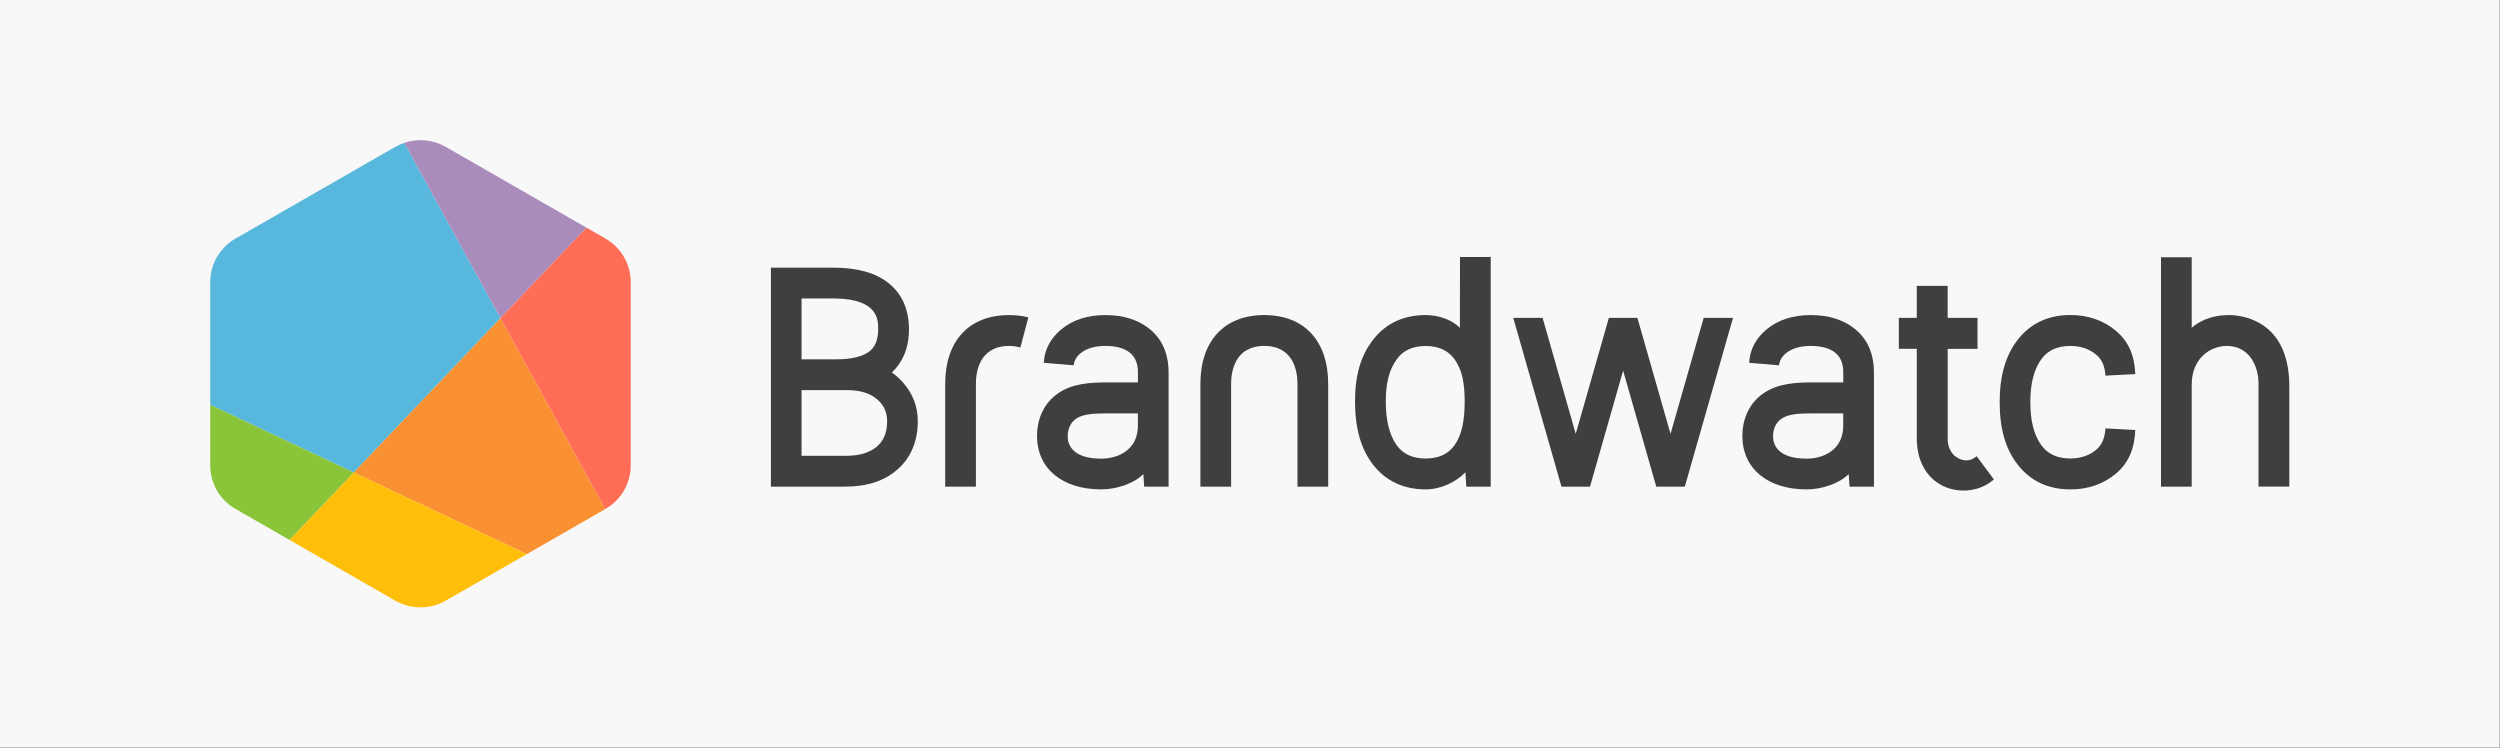
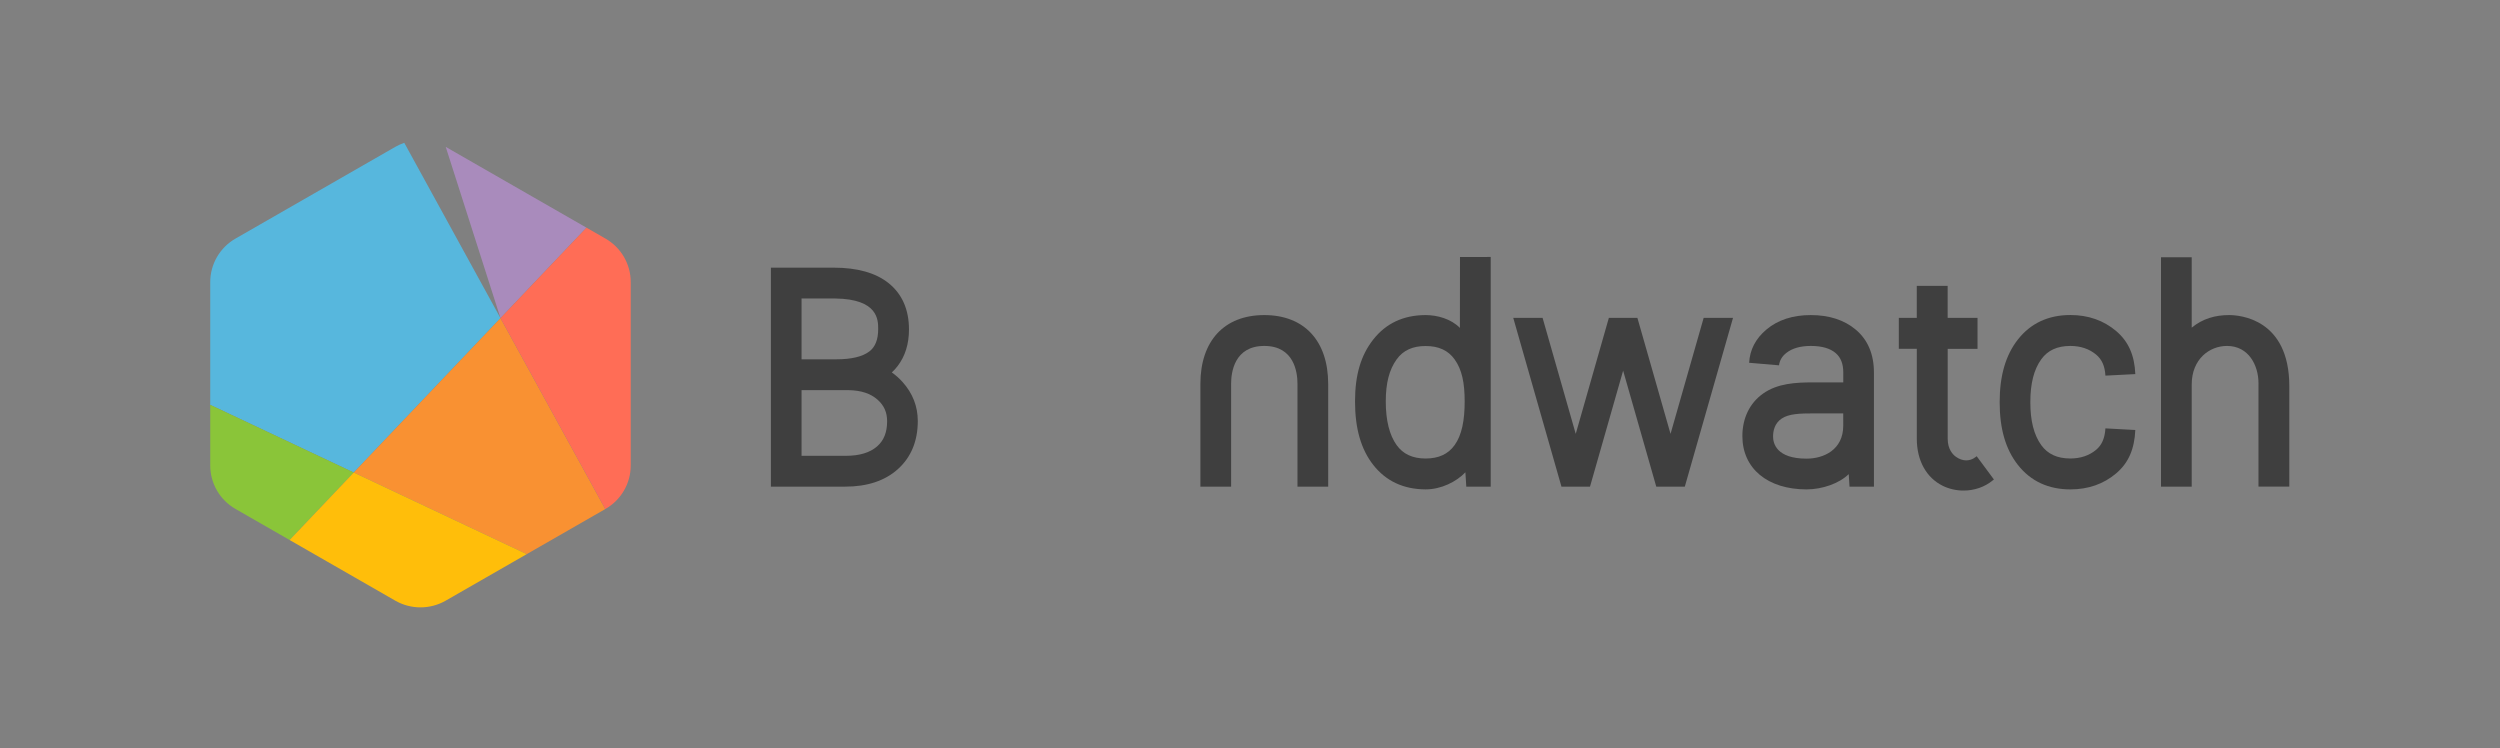
<svg xmlns="http://www.w3.org/2000/svg" width="1066px" height="319px" viewBox="0 0 1066 319" version="1.1">
  <rect x="0" y="0" width="1066" height="319" fill="#808080" stroke="none" />
  <title>logos/brandwatch/horizontal--grey</title>
  <desc>Created with Sketch.</desc>
  <g id="logos/brandwatch/horizontal--grey" stroke="none" stroke-width="1" fill="none" fill-rule="evenodd">
    <g id="horizontal--grey">
-       <polygon id="bg" fill="#F8F8F8" points="0 318.747 1065.81 318.747 1065.81 0 0 0" />
      <g id="wordmark-and-icon" transform="translate(89.648, 59.765)">
        <g id="icon" transform="translate(0, 0)">
          <path d="M-1.42108547e-14,60.504 L-1.42108547e-14,112.86 L61.186,141.719 L123.76,75.884 L82.734,1.134 C81.411,1.581 80.121,2.157 78.886,2.867 L10.763,41.971 C4.103,45.793 -1.42108547e-14,52.858 -1.42108547e-14,60.504" id="Fill-2" fill="#57B7DD" />
          <polygon id="Fill-4" fill="#F99132" points="61.186 141.719 134.962 176.516 168.442 157.298 123.759 75.884" />
-           <path d="M160.419,37.313 L100.41,2.867 C94.987,-0.247 88.538,-0.824 82.734,1.134 L123.76,75.885 L160.419,37.313 Z" id="Fill-6" fill="#A98BBC" />
+           <path d="M160.419,37.313 L100.41,2.867 L123.76,75.885 L160.419,37.313 Z" id="Fill-6" fill="#A98BBC" />
          <path d="M168.442,157.298 L168.533,157.245 C175.193,153.422 179.296,146.358 179.296,138.713 L179.296,60.504 C179.296,52.858 175.193,45.794 168.533,41.971 L160.42,37.313 L123.759,75.885 L168.442,157.298 Z" id="Fill-8" fill="#FF6D56" />
          <path d="M3.55271368e-15,112.86 L3.55271368e-15,138.712 C3.55271368e-15,146.357 4.103,153.423 10.763,157.246 L33.839,170.491 L61.186,141.72 L3.55271368e-15,112.86 Z" id="Fill-10" fill="#8AC539" />
          <path d="M33.839,170.492 L78.886,196.35 C85.545,200.172 93.75,200.172 100.41,196.35 L134.962,176.516 L61.186,141.719 L33.839,170.492 Z" id="Fill-12" fill="#FFBE0A" />
        </g>
        <g id="wordmark" transform="translate(239.06, 49.805)" fill="#3F3F3F">
          <path d="M457.253,71.903 C457.253,82.306 448.829,85.996 441.615,85.996 C428.72,85.996 427.329,79.414 427.329,76.583 C427.329,74.198 427.964,70.931 430.994,68.911 C434.069,66.856 438.648,66.697 444.782,66.697 L457.242,66.697 L457.253,71.903 Z M429.868,46.205 C430.122,44.104 431.145,42.373 432.996,40.91 C435.492,38.938 438.999,37.937 443.42,37.937 C448.131,37.937 451.709,38.973 454.056,41.016 C456.215,42.892 457.264,45.567 457.264,49.191 L457.264,53.478 L444.607,53.478 C437.082,53.478 429.216,53.85 422.993,58.301 C417.349,62.334 414.241,68.751 414.241,76.371 C414.241,90.186 424.987,99.11 441.615,99.11 C448.365,99.11 455.623,96.515 459.589,92.596 L459.927,97.932 L470.339,97.932 L470.339,49.297 C470.339,41.447 467.715,35.275 462.538,30.951 C457.64,26.855 451.205,24.777 443.407,24.777 C435.721,24.777 429.361,26.85 424.505,30.935 C419.9,34.804 417.417,39.577 417.124,45.118 L429.868,46.205 Z" id="Fill-14" />
-           <path d="M156.491,71.903 C156.491,82.306 148.067,85.996 140.854,85.996 C127.958,85.996 126.566,79.414 126.566,76.583 C126.566,74.198 127.202,70.931 130.232,68.911 C133.307,66.856 137.886,66.697 144.02,66.697 L156.48,66.697 L156.491,71.903 Z M129.105,46.205 C129.359,44.104 130.382,42.373 132.235,40.91 C134.73,38.938 138.236,37.937 142.658,37.937 C147.368,37.937 150.946,38.973 153.294,41.016 C155.453,42.892 156.502,45.567 156.502,49.191 L156.502,53.478 L143.844,53.478 C136.32,53.478 128.454,53.85 122.23,58.301 C116.587,62.334 113.479,68.751 113.479,76.371 C113.479,90.186 124.224,99.11 140.854,99.11 C147.603,99.11 154.861,96.515 158.826,92.596 L159.166,97.932 L169.578,97.932 L169.578,49.297 C169.578,41.447 166.952,35.275 161.776,30.951 C156.878,26.855 150.442,24.777 142.645,24.777 C134.958,24.777 128.598,26.85 123.742,30.935 C119.137,34.804 116.654,39.577 116.361,45.118 L129.105,46.205 Z" id="Fill-16" />
          <path d="M295.828,61.614 C295.828,69.688 294.614,75.955 291.533,80.239 C288.769,84.072 284.73,85.936 279.186,85.938 L279.181,85.938 L279.177,85.938 C273.632,85.936 269.592,84.072 266.829,80.239 C263.748,75.955 262.186,69.688 262.186,61.614 C262.186,53.76 263.663,48.055 266.83,43.66 C269.581,39.833 273.617,37.973 279.181,37.973 C284.745,37.973 288.781,39.833 291.532,43.66 C294.7,48.055 295.828,53.76 295.828,61.614 L295.828,61.614 Z M293.834,0.007 L293.792,30.244 C289.976,26.354 284.129,24.801 279.251,24.778 L279.048,24.778 C269.701,24.82 262.23,28.329 256.845,35.206 C251.544,41.954 249.076,50.341 249.076,61.602 C249.076,73.147 251.617,82.002 256.845,88.669 C262.246,95.547 269.723,99.057 279.069,99.099 L279.243,99.099 C285.814,99.099 292.325,95.839 296.133,91.821 L296.52,97.932 L306.933,97.932 L306.933,69.229 L306.933,49.297 L306.933,-1.63424829e-13 L293.834,0.007 Z" id="Fill-18" />
          <path d="M569.04,73.09 C568.814,77.218 567.513,80.211 565.064,82.242 C562.108,84.688 558.422,85.928 554.106,85.928 C548.513,85.928 544.448,84.062 541.681,80.227 C538.548,75.87 537.026,69.886 537.026,61.932 C537.026,53.965 538.547,47.983 541.677,43.644 C544.447,39.804 548.512,37.937 554.106,37.937 C558.422,37.937 562.107,39.176 565.059,41.617 C567.552,43.685 568.817,46.54 569.04,50.599 L581.791,49.943 C581.45,41.853 578.848,36.013 573.6,31.566 C568.247,27.045 561.693,24.754 554.119,24.754 C544.693,24.754 537.155,28.268 531.715,35.201 C526.489,41.88 523.949,50.627 523.949,61.944 C523.949,73.272 526.492,82.015 531.722,88.673 C537.168,95.599 544.704,99.11 554.119,99.11 C561.705,99.11 568.26,96.818 573.6,92.297 C578.828,87.882 581.429,81.998 581.79,73.78 L569.04,73.09 Z" id="Fill-20" />
          <path d="M513.655,85.336 C511.206,87.25 508.08,87.198 505.292,85.199 C503.984,84.26 501.787,82.012 501.787,77.505 L501.787,39.178 L514.504,39.178 L514.504,25.967 L501.775,25.967 L501.775,12.336 L488.605,12.336 L488.605,25.956 L480.947,25.956 L480.947,39.166 L488.616,39.166 L488.616,77.481 C488.616,86.776 492.644,94.102 499.672,97.58 C502.473,98.943 505.528,99.608 508.559,99.608 C513.095,99.608 517.573,98.115 521.045,95.234 L521.491,94.865 L514.144,84.955 L513.655,85.336 Z" id="Fill-22" />
          <polygon id="Fill-24" points="383.609 75.432 369.477 25.956 357.313 25.956 343.183 75.432 329.051 25.956 316.538 25.956 337.101 97.946 349.265 97.946 363.395 48.471 377.527 97.946 389.691 97.946 410.253 25.956 397.74 25.956" />
          <path d="M45.749,30.704 C45.749,35.22 44.517,38.355 41.984,40.284 C39.058,42.512 34.331,43.641 27.932,43.641 L13.075,43.641 L13.075,17.708 L27.445,17.708 C45.748,17.942 45.749,26.884 45.749,30.704 M45.283,80.778 C42.234,83.436 37.776,84.785 32.029,84.785 L13.075,84.785 L13.075,56.79 L33.179,56.79 C38.472,56.89 42.489,58.213 45.46,60.835 C48.258,63.304 49.561,66.239 49.561,70.071 C49.561,74.765 48.162,78.267 45.283,80.778 M51.561,49.241 C52.453,48.419 53.277,47.516 54.03,46.533 C57.249,42.327 58.881,37.079 58.881,30.932 C58.881,22.41 55.937,15.742 50.129,11.111 C44.672,6.764 36.821,4.56 26.795,4.56 L-2.84217094e-14,4.56 L-2.84217094e-14,97.933 L31.688,97.933 C41.071,97.933 48.614,95.433 54.108,90.505 C59.767,85.428 62.637,78.515 62.637,69.958 C62.637,63.697 60.439,58.084 56.105,53.275 C54.709,51.726 53.193,50.382 51.561,49.241" id="Fill-26" />
          <path d="M210.376,24.777 C193.322,24.777 183.14,35.758 183.14,54.153 L183.14,97.932 L196.239,97.932 L196.239,54.047 C196.239,49.203 197.618,37.937 210.387,37.937 C223.155,37.937 224.534,49.203 224.534,54.047 L224.534,97.944 L237.633,97.944 L237.633,54.148 C237.614,35.756 227.425,24.777 210.376,24.777" id="Fill-28" />
          <path d="M621.808,24.777 C615.867,24.777 610.515,26.294 605.84,30.142 L605.84,0.122 L592.742,0.122 L592.742,97.932 L605.84,97.932 L605.84,54.343 C605.84,43.573 613.407,37.937 620.882,37.937 C630.108,37.937 634.309,46.181 634.309,53.842 L634.309,97.92 L647.455,97.92 L647.455,55.107 C647.455,26.239 626.091,24.777 621.808,24.777" id="Fill-30" />
-           <path d="M101.552,24.777 C84.498,24.777 74.316,35.758 74.316,54.153 L74.316,97.932 L87.415,97.932 L87.415,54.047 C87.415,49.203 88.794,37.937 101.562,37.937 C102.573,37.937 104.461,38.026 106.385,38.613 L109.79,25.751 C107.326,25.115 104.244,24.777 101.552,24.777" id="Fill-32" />
        </g>
      </g>
    </g>
  </g>
</svg>